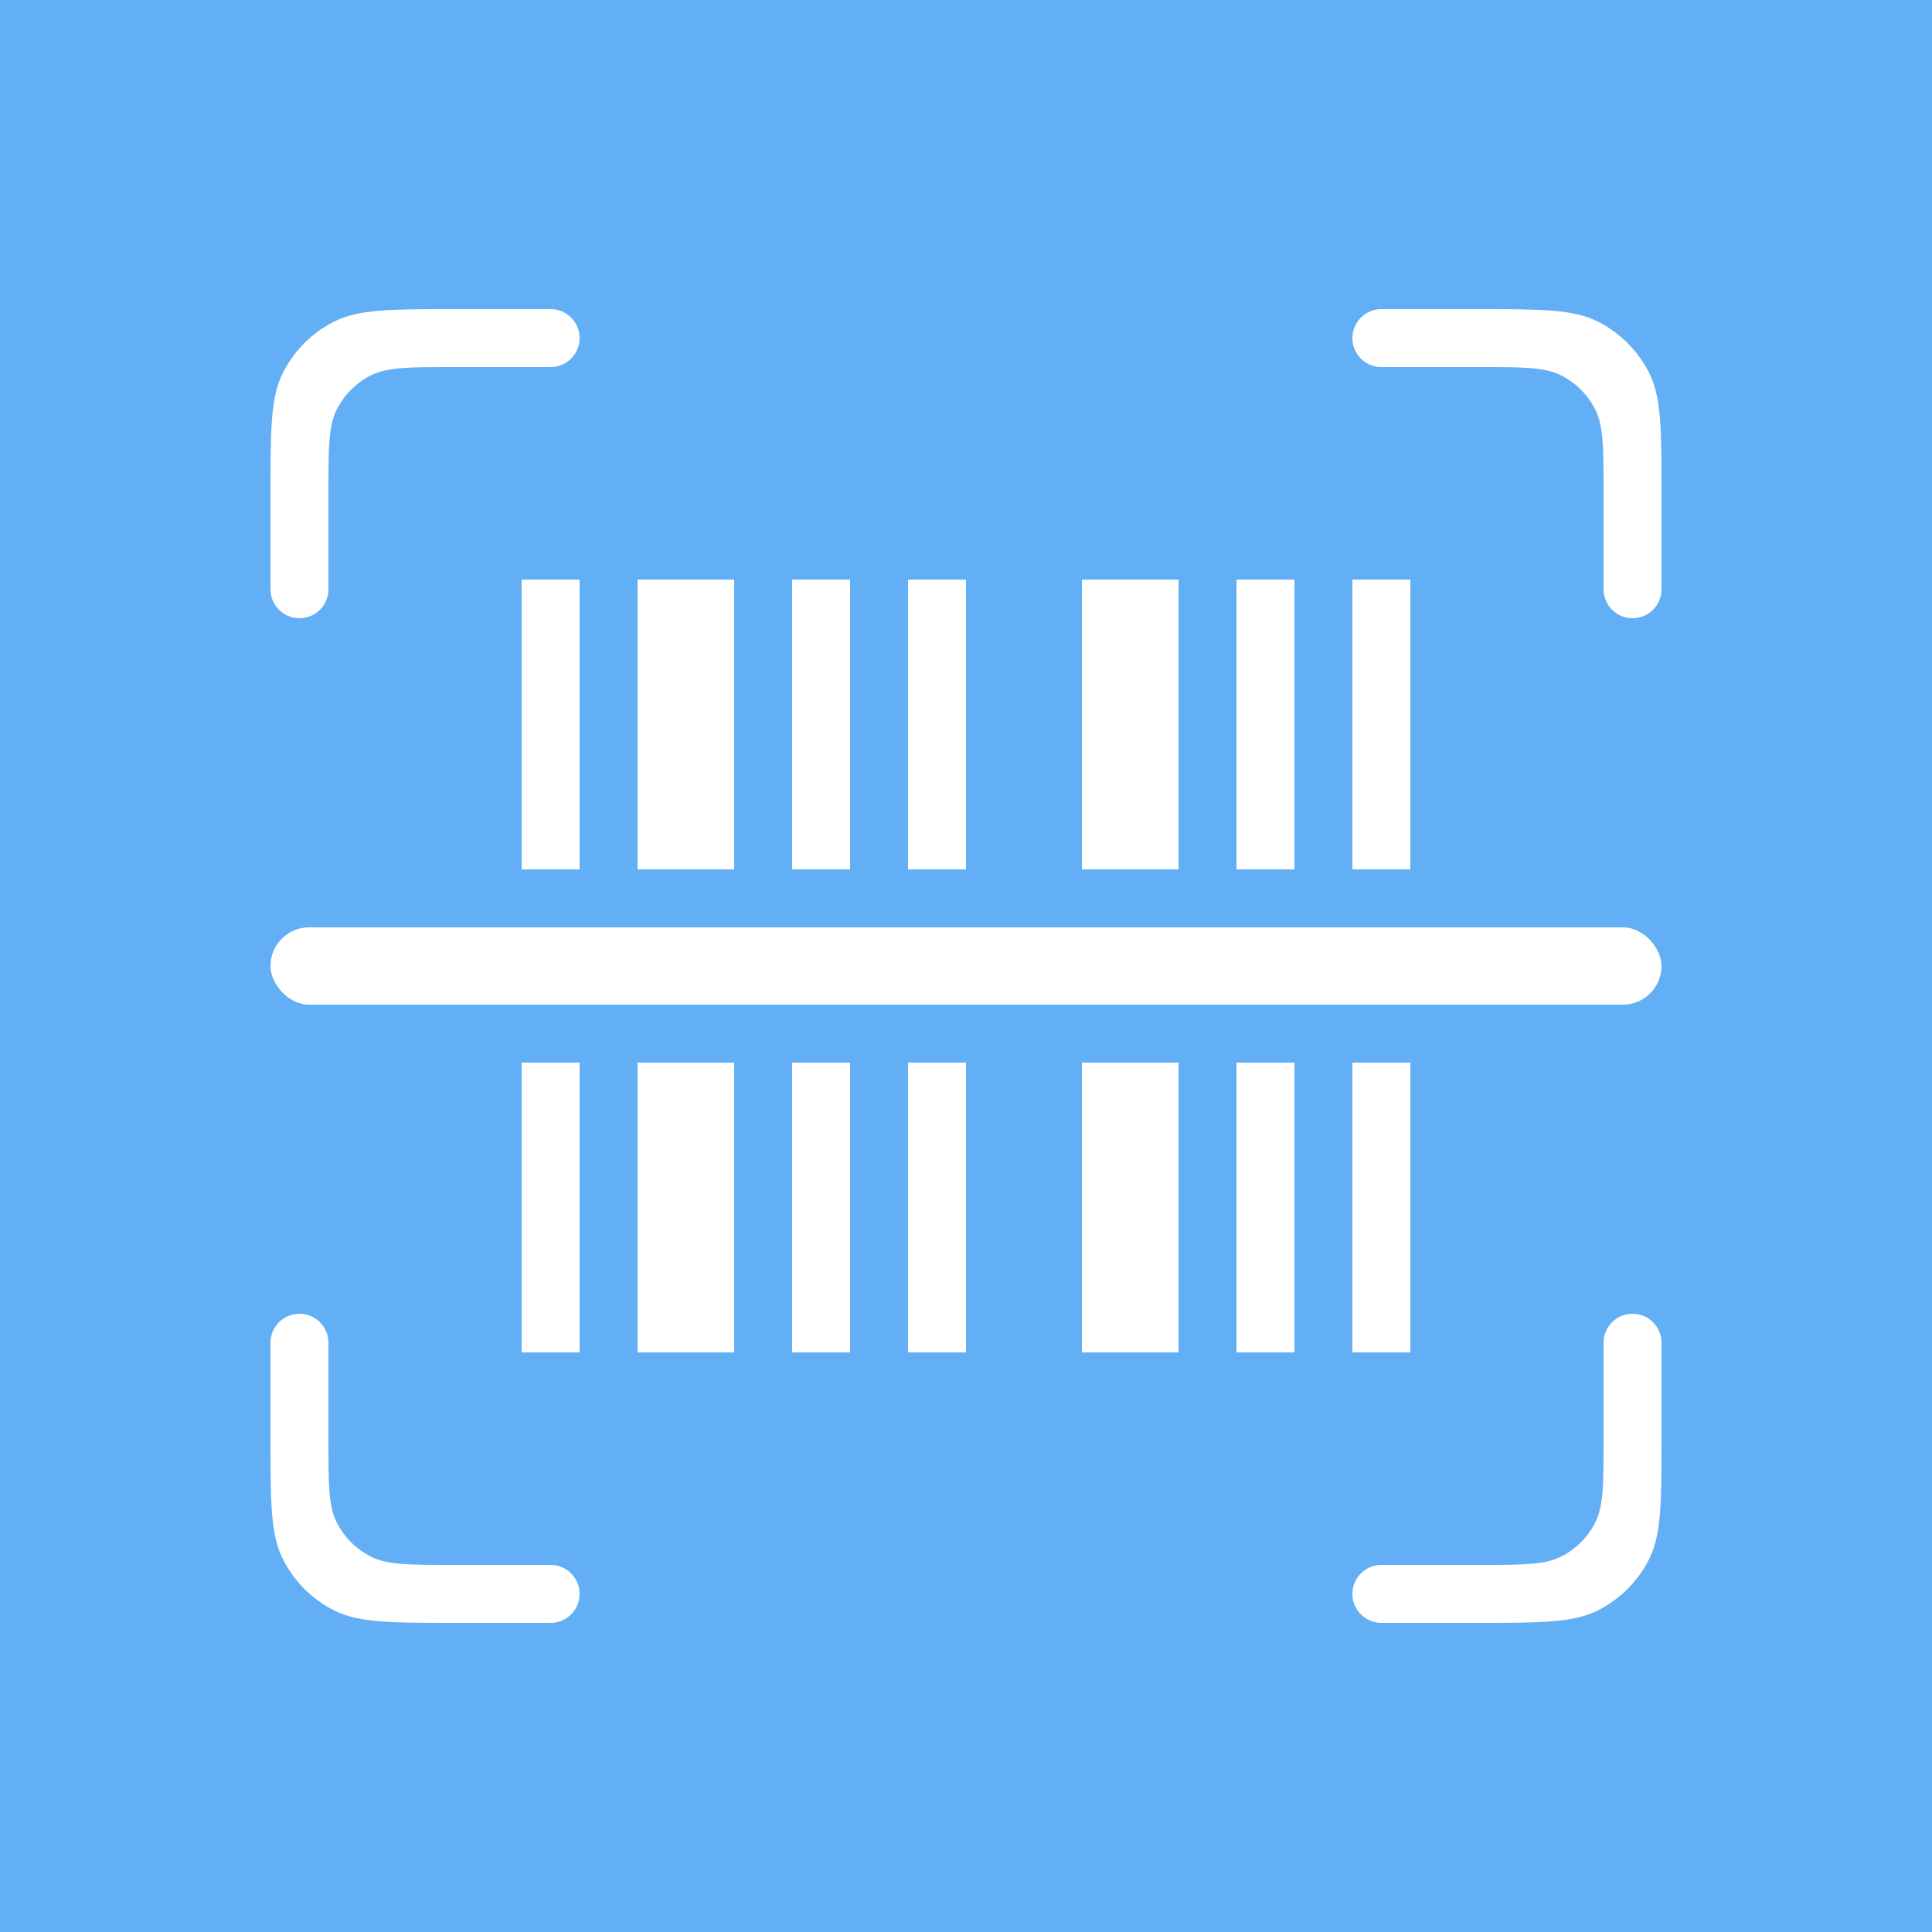
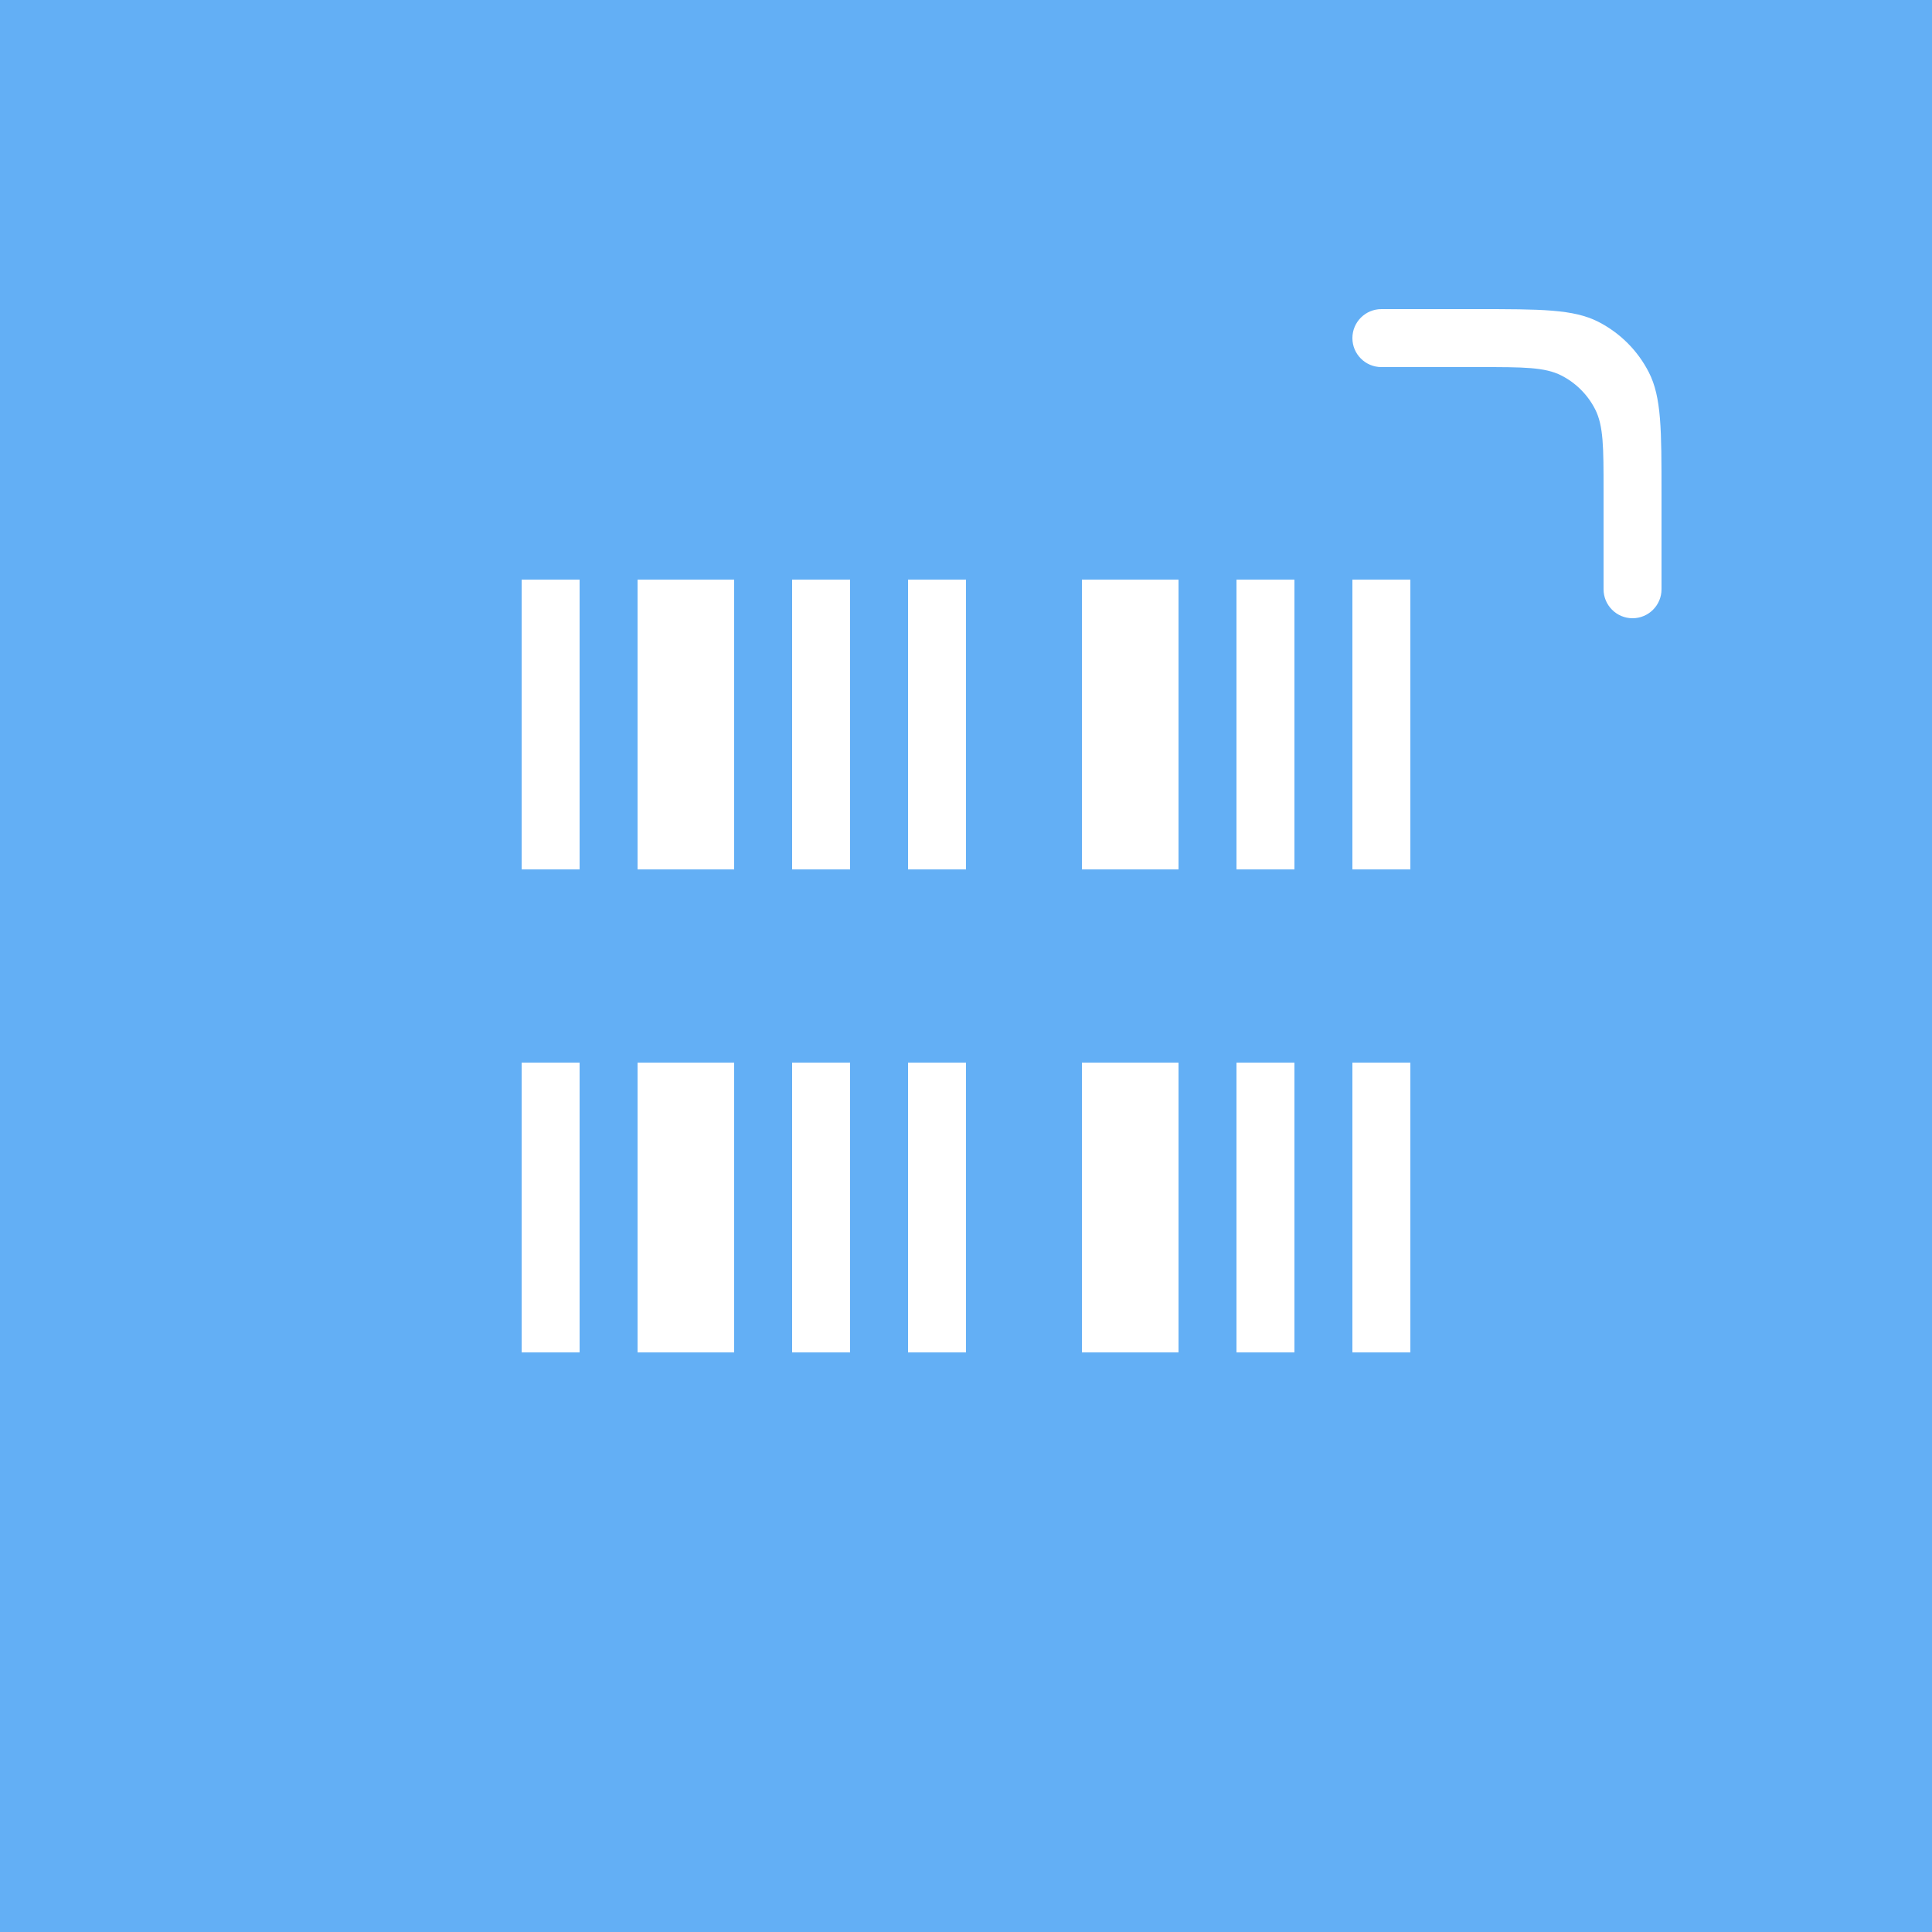
<svg xmlns="http://www.w3.org/2000/svg" width="100" height="100" viewBox="0 0 100 100" fill="none">
  <rect width="100" height="100" fill="#63AFF5" />
-   <rect x="14" y="48" width="72" height="4" rx="2" fill="white" />
  <path fill-rule="evenodd" clip-rule="evenodd" d="M30 55L30 70H27V55H30ZM33 55L33 70H38L38 55H33ZM38 45H33L33 30H38L38 45ZM41 55L41 70H44V55H41ZM44 45H41L41 30H44V45ZM47 55V70H50V55H47ZM50 45H47V30H50V45ZM56 55V70H61V55H56ZM61 45H56V30H61V45ZM64 55V70H67V55H64ZM67 45H64V30H67V45ZM70 55V70H73V55H70ZM73 45H70V30H73V45ZM30 45H27V30H30L30 45Z" fill="white" />
-   <path d="M30 17.5C30 16.672 29.328 16 28.5 16H23.6C20.24 16 18.56 16 17.276 16.654C16.147 17.229 15.229 18.147 14.654 19.276C14 20.56 14 22.24 14 25.6V30.5C14 31.328 14.672 32 15.5 32V32C16.328 32 17 31.328 17 30.5V25.4C17 23.16 17 22.04 17.436 21.184C17.82 20.431 18.431 19.82 19.184 19.436C20.04 19 21.16 19 23.4 19H28.5C29.328 19 30 18.328 30 17.5V17.5Z" fill="white" />
-   <path d="M15.5 68C14.672 68 14 68.672 14 69.5L14 74.4C14 77.76 14 79.44 14.654 80.724C15.229 81.853 16.147 82.771 17.276 83.346C18.56 84 20.24 84 23.6 84L28.5 84C29.328 84 30 83.328 30 82.5V82.5C30 81.672 29.328 81 28.5 81L23.4 81C21.16 81 20.04 81 19.184 80.564C18.431 80.18 17.82 79.569 17.436 78.816C17 77.96 17 76.84 17 74.6L17 69.5C17 68.672 16.328 68 15.5 68V68Z" fill="white" />
  <path d="M70 17.5C70 16.672 70.672 16 71.5 16H76.4C79.76 16 81.44 16 82.724 16.654C83.853 17.229 84.771 18.147 85.346 19.276C86 20.56 86 22.24 86 25.6V30.5C86 31.328 85.328 32 84.5 32V32C83.672 32 83 31.328 83 30.5V25.4C83 23.16 83 22.04 82.564 21.184C82.18 20.431 81.569 19.82 80.816 19.436C79.96 19 78.84 19 76.6 19H71.5C70.672 19 70 18.328 70 17.5V17.5Z" fill="white" />
-   <path d="M84.5 68C85.328 68 86 68.672 86 69.5L86 74.4C86 77.76 86 79.44 85.346 80.724C84.771 81.853 83.853 82.771 82.724 83.346C81.44 84 79.76 84 76.4 84L71.5 84C70.672 84 70 83.328 70 82.5V82.5C70 81.672 70.672 81 71.5 81L76.6 81C78.84 81 79.96 81 80.816 80.564C81.569 80.18 82.18 79.569 82.564 78.816C83 77.96 83 76.84 83 74.6L83 69.5C83 68.672 83.672 68 84.5 68V68Z" fill="white" />
</svg>